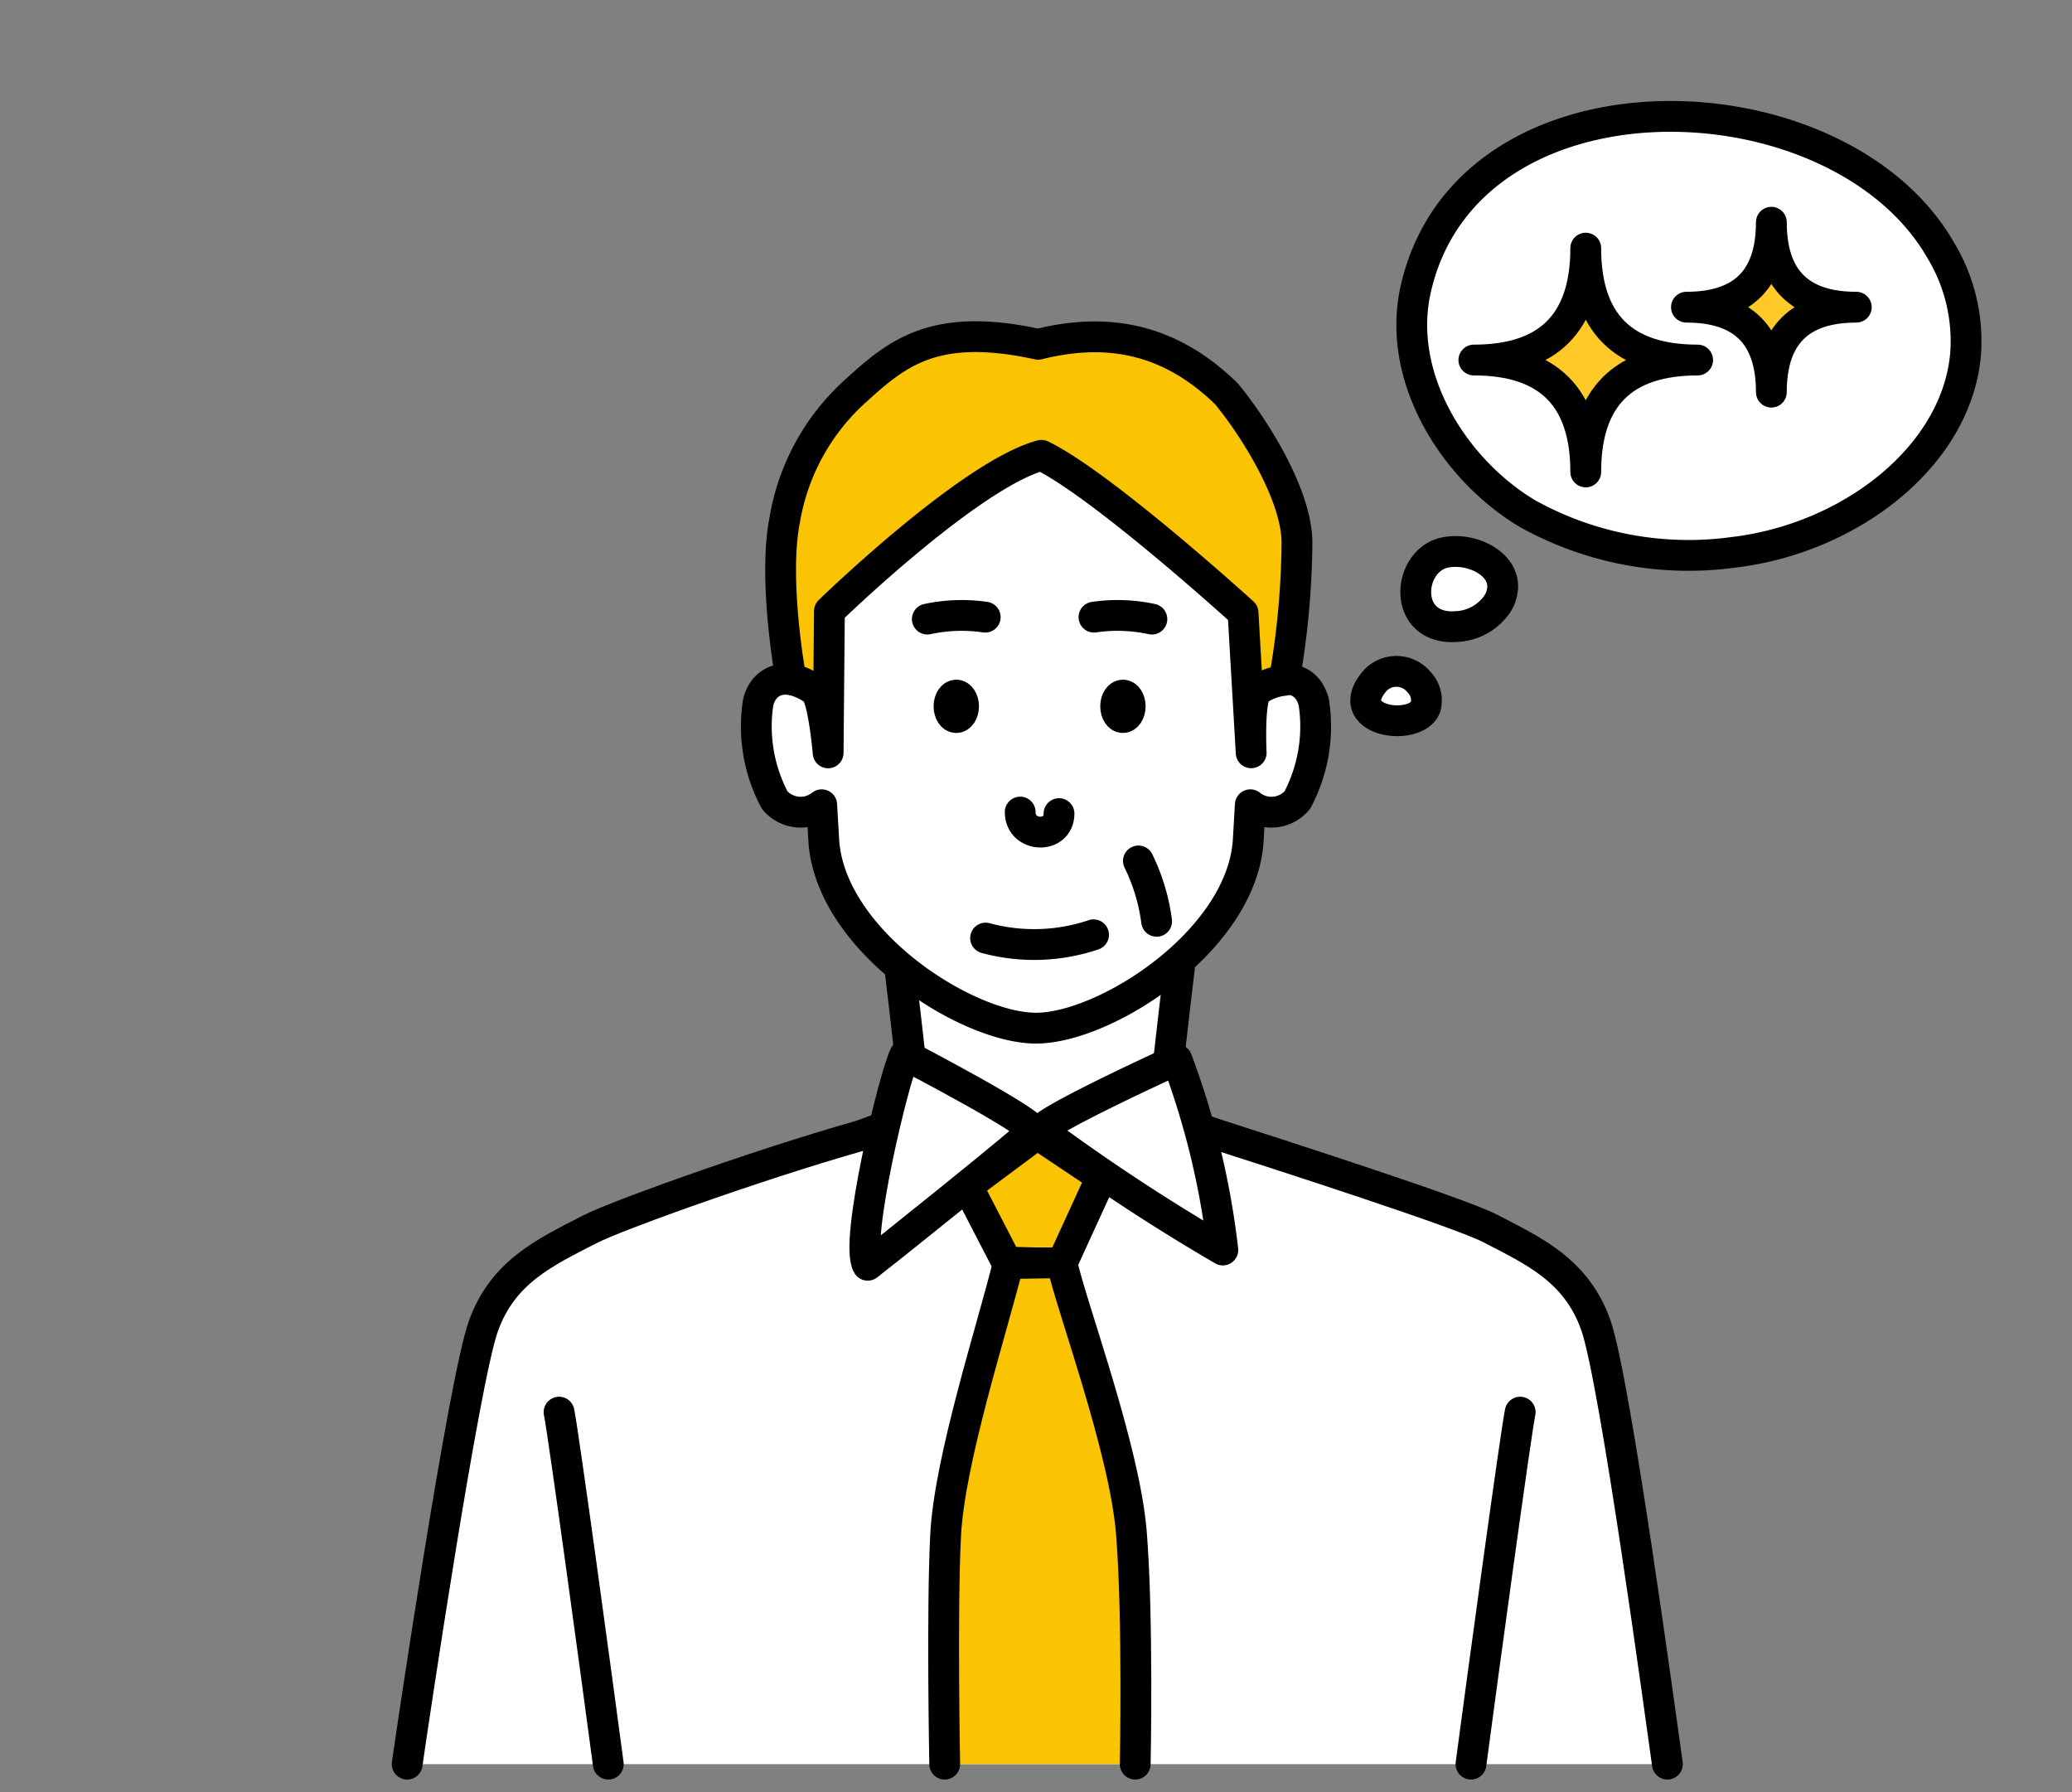
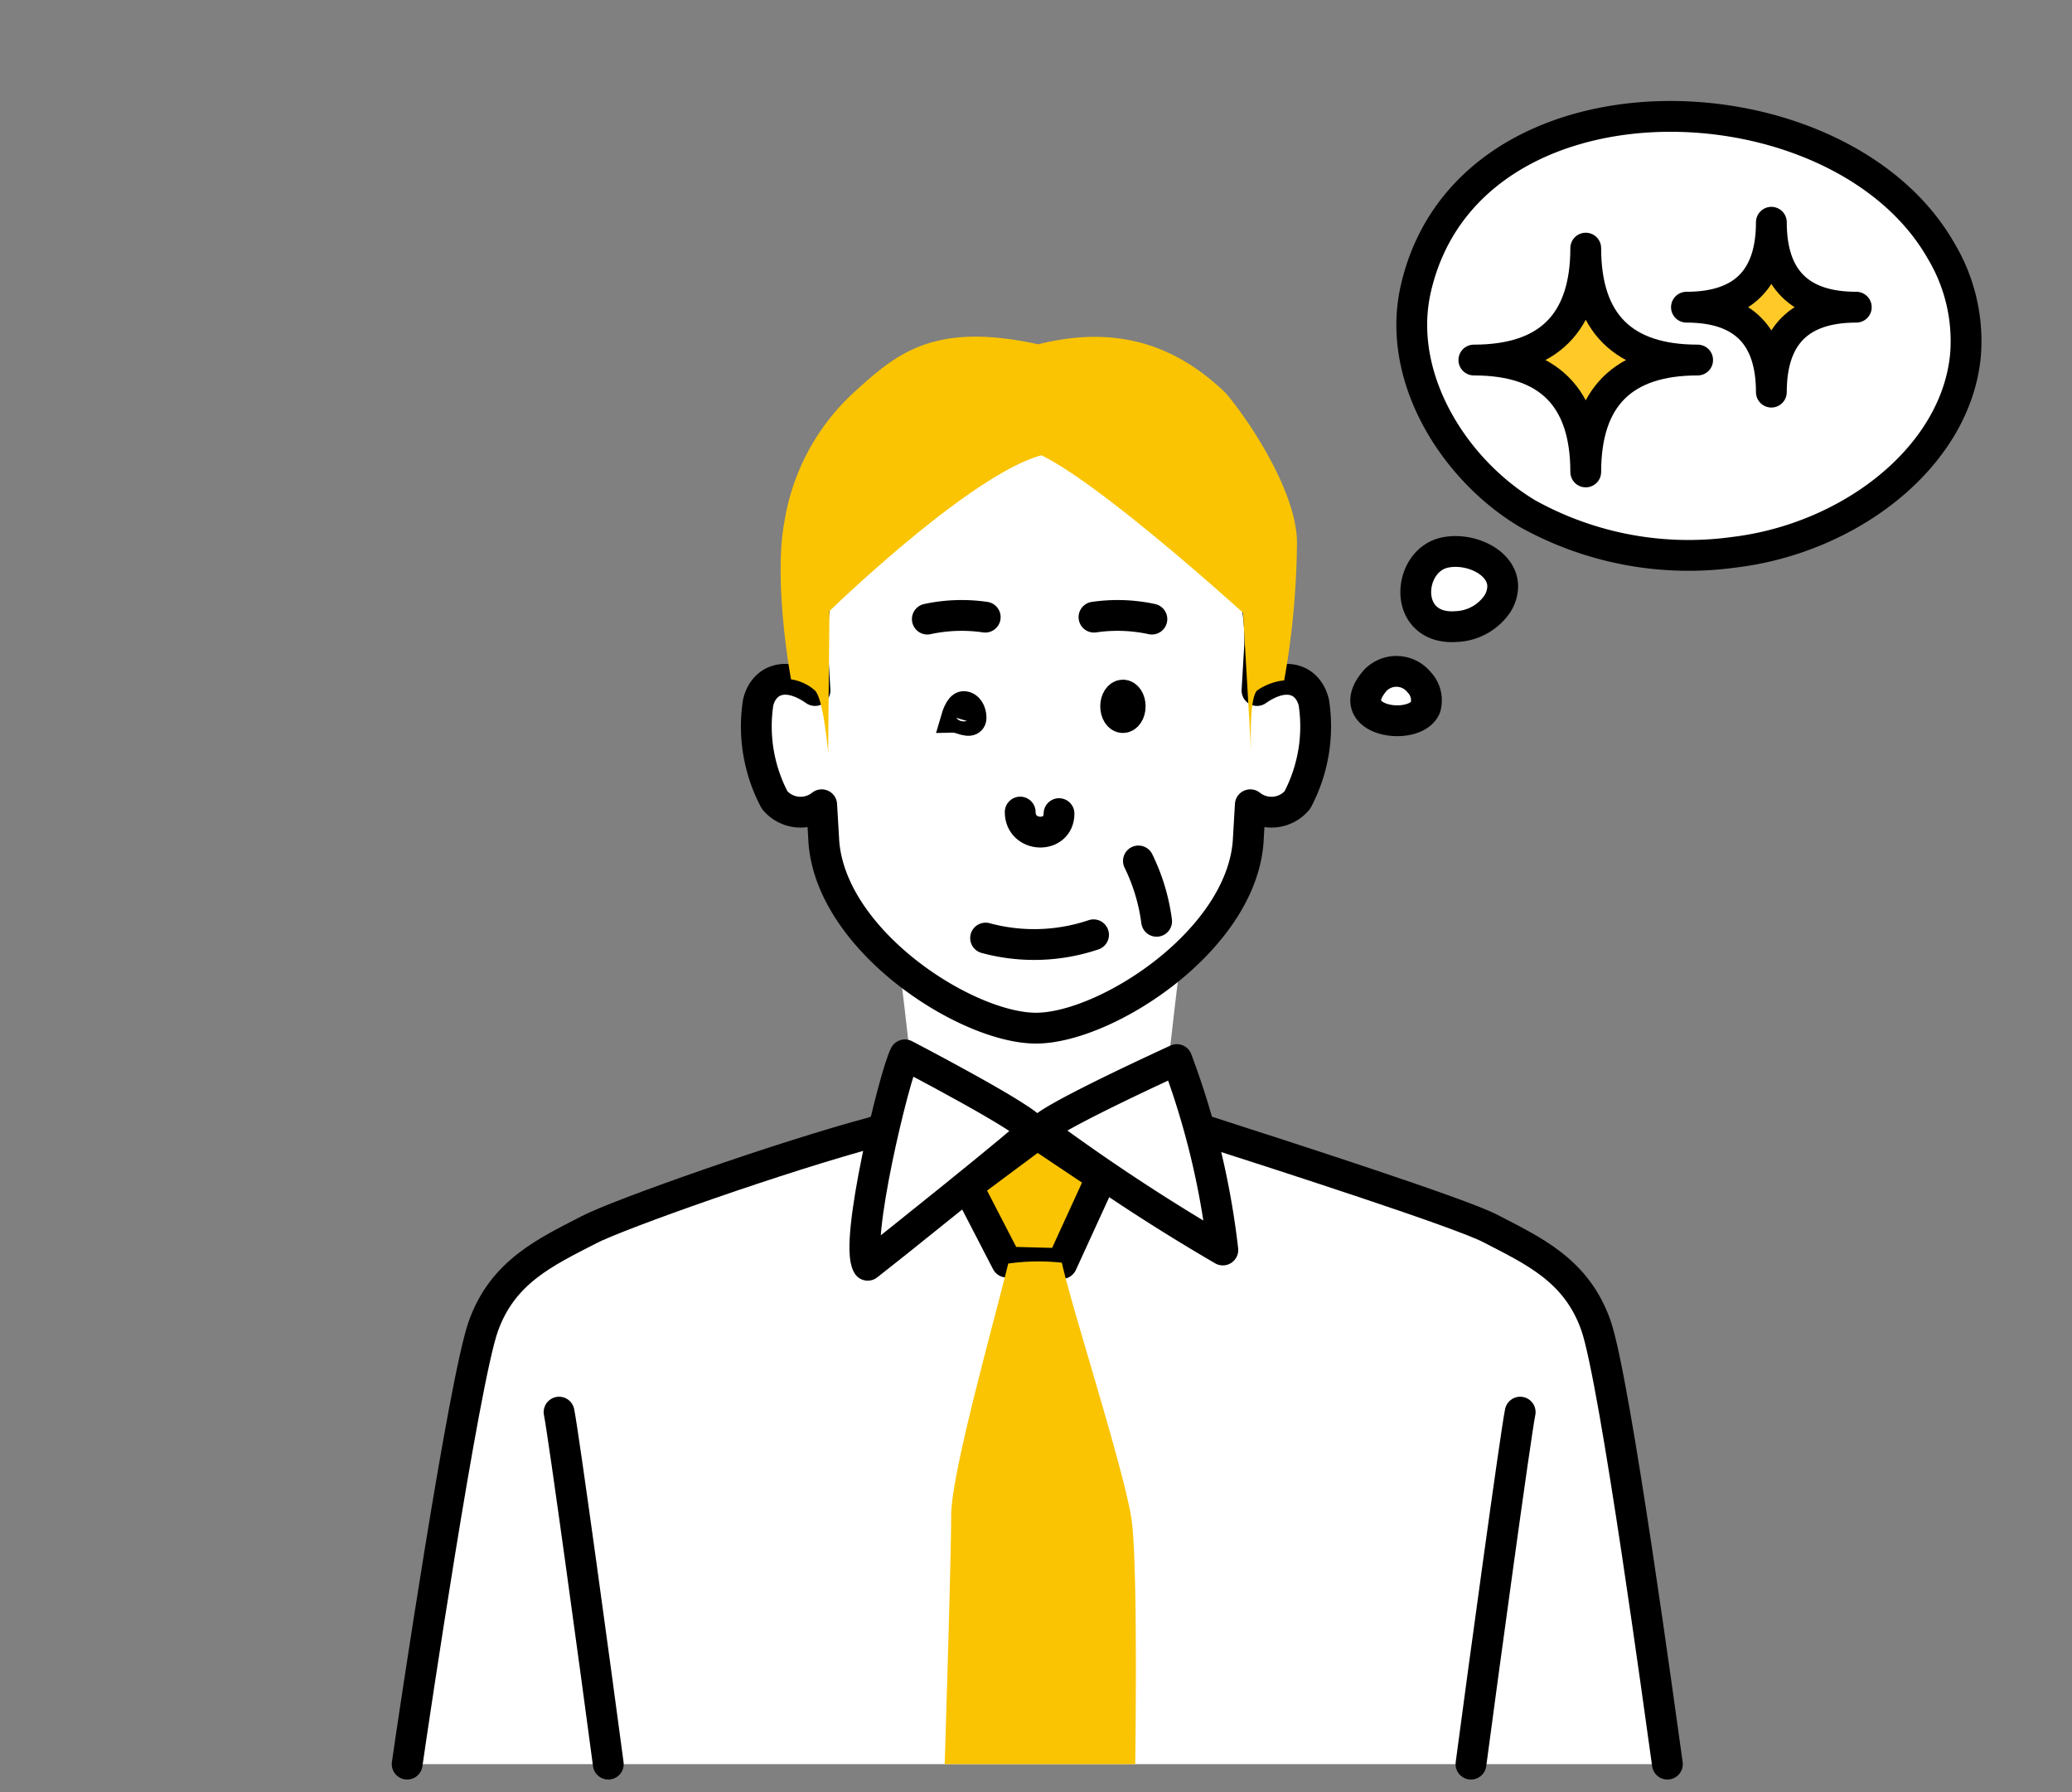
<svg xmlns="http://www.w3.org/2000/svg" id="illust_lp_05" width="148" height="128" viewBox="0 0 148 128">
  <rect x="0" y="0" width="148" height="128" fill="#808080" stroke="none" />
  <defs>
    <clipPath id="clip-path">
      <rect id="長方形_8018" data-name="長方形 8018" width="148" height="128" fill="none" />
    </clipPath>
  </defs>
  <g id="グループ_949" data-name="グループ 949" clip-path="url(#clip-path)">
    <path id="パス_8505" data-name="パス 8505" d="M112.318,95.2c-1.385-3.942-4.334-5.717-7.423-7.315s-18.709-6.946-20.067-7.641c-1.046-.534-1.633-1.166-1.633-1.846,0-.426,1.351-12.046,1.635-13.994H63.684c.284,1.948,1.636,13.568,1.636,13.994,0,.68-.588,1.312-1.634,1.846-1.357.7-16.977,6.043-20.067,7.641S37.581,91.257,36.2,95.2" fill="#fff" />
-     <path id="パス_8506" data-name="パス 8506" d="M112.318,95.2c-1.385-3.942-4.334-5.717-7.423-7.315s-18.709-6.946-20.067-7.641c-1.046-.534-1.633-1.166-1.633-1.846,0-.426,1.351-12.046,1.635-13.994H63.684c.284,1.948,1.636,13.568,1.636,13.994,0,.68-.588,1.312-1.634,1.846-1.357.7-16.977,6.043-20.067,7.641S37.581,91.257,36.2,95.2" fill="none" stroke="#000" stroke-linecap="round" stroke-linejoin="round" stroke-width="2.2" />
    <path id="パス_8507" data-name="パス 8507" d="M78.115,83.573v.007a.007.007,0,0,1-.007-.007Z" fill="#fac402" />
    <path id="パス_8508" data-name="パス 8508" d="M78.115,83.573v.007a.007.007,0,0,1-.007-.007Z" fill="none" stroke="#000" stroke-width="1" />
    <path id="パス_8509" data-name="パス 8509" d="M119.1,126c-.426-2.982-3.722-27.4-5.108-31.343s-4.47-5.321-7.56-6.924c-2.123-1.1-14.26-5.019-20.817-7.127L82.966,79.42l-8.851,2.007L64.9,79.511l-2.379,1.314c-6.622,1.757-18.323,5.9-20.439,7-3.09,1.6-6.18,2.99-7.567,6.925S29.508,123.018,29.082,126" fill="#fff" />
    <path id="パス_8510" data-name="パス 8510" d="M119.1,126c-.426-2.982-3.722-27.4-5.108-31.343s-4.47-5.321-7.56-6.924c-2.123-1.1-14.26-5.019-20.817-7.127L82.966,79.42l-8.851,2.007L64.9,79.511l-2.379,1.314c-6.622,1.757-18.323,5.9-20.439,7-3.09,1.6-6.18,2.99-7.567,6.925S29.508,123.018,29.082,126" fill="none" stroke="#000" stroke-linecap="round" stroke-linejoin="round" stroke-width="2.2" />
    <path id="パス_8511" data-name="パス 8511" d="M39.933,100.859c.31,1.48,2.672,18.773,3.516,25.141" fill="none" stroke="#000" stroke-linecap="round" stroke-linejoin="round" stroke-width="2.2" />
    <path id="パス_8512" data-name="パス 8512" d="M108.585,100.859c-.31,1.48-2.672,18.773-3.516,25.141" fill="none" stroke="#000" stroke-linecap="round" stroke-linejoin="round" stroke-width="2.2" />
    <path id="パス_8513" data-name="パス 8513" d="M89.308,57.478l-.156,2.665C88.6,67.258,78.938,73.434,74,73.434S59.4,67.258,58.848,60.143l-.156-2.665a2.41,2.41,0,0,1-3.358-.334,11.221,11.221,0,0,1-1.181-6.962c.374-1.57,1.907-2.364,4.06-.862l-.19-3.243a15.981,15.981,0,1,1,31.954,0l-.191,3.243c2.154-1.5,3.687-.708,4.06.862a11.222,11.222,0,0,1-1.18,6.962,2.41,2.41,0,0,1-3.358.334" fill="#fff" />
    <path id="パス_8514" data-name="パス 8514" d="M89.308,57.478l-.156,2.665C88.6,67.258,78.938,73.434,74,73.434S59.4,67.258,58.848,60.143l-.156-2.665a2.41,2.41,0,0,1-3.358-.334,11.221,11.221,0,0,1-1.181-6.962c.374-1.57,1.907-2.364,4.06-.862l-.19-3.243a15.981,15.981,0,1,1,31.954,0l-.191,3.243c2.154-1.5,3.687-.708,4.06.862a11.222,11.222,0,0,1-1.18,6.962A2.41,2.41,0,0,1,89.308,57.478Z" fill="none" stroke="#000" stroke-linecap="round" stroke-linejoin="round" stroke-width="2.2" />
    <path id="パス_8515" data-name="パス 8515" d="M72.871,58c0,1.843,2.773,1.937,2.773.111" fill="none" stroke="#000" stroke-linecap="round" stroke-width="2.2" />
    <path id="パス_8516" data-name="パス 8516" d="M70.4,67a13.279,13.279,0,0,0,7.71-.234" fill="#fff" />
    <path id="パス_8517" data-name="パス 8517" d="M70.4,67a13.279,13.279,0,0,0,7.71-.234" fill="none" stroke="#000" stroke-linecap="round" stroke-width="2.2" />
    <path id="パス_8518" data-name="パス 8518" d="M68.306,51.27c-.3,0-.537-.368-.537-.822s.241-.823.537-.823.537.369.537.823-.241.822-.537.822" />
-     <path id="パス_8519" data-name="パス 8519" d="M68.306,51.27c-.3,0-.537-.368-.537-.822s.241-.823.537-.823.537.369.537.823S68.6,51.27,68.306,51.27Z" fill="none" stroke="#000" stroke-linecap="round" stroke-width="2.166" />
+     <path id="パス_8519" data-name="パス 8519" d="M68.306,51.27s.241-.823.537-.823.537.369.537.823S68.6,51.27,68.306,51.27Z" fill="none" stroke="#000" stroke-linecap="round" stroke-width="2.166" />
    <path id="パス_8520" data-name="パス 8520" d="M80.209,51.27c-.3,0-.537-.368-.537-.822s.241-.823.537-.823.537.369.537.823-.241.822-.537.822" />
    <path id="パス_8521" data-name="パス 8521" d="M80.209,51.27c-.3,0-.537-.368-.537-.822s.241-.823.537-.823.537.369.537.823S80.5,51.27,80.209,51.27Z" fill="none" stroke="#000" stroke-linecap="round" stroke-width="2.166" />
    <path id="パス_8522" data-name="パス 8522" d="M66.238,44.218a11.636,11.636,0,0,1,4.135-.139" fill="none" stroke="#000" stroke-linecap="round" stroke-width="2.2" />
    <path id="パス_8523" data-name="パス 8523" d="M82.277,44.218a11.636,11.636,0,0,0-4.135-.139" fill="none" stroke="#000" stroke-linecap="round" stroke-width="2.2" />
    <path id="パス_8524" data-name="パス 8524" d="M74.389,32.52c4.38,2.129,14.4,11.247,14.4,11.247l.581,10s-.191-3.837.42-4.448a4.1,4.1,0,0,1,1.938-.724,58.714,58.714,0,0,0,.913-9.828c0-3.48-3.193-8.434-5.067-10.671-4.11-3.989-8.583-4.714-13.418-3.505-7.428-1.622-10.083.635-13.085,3.366a15.941,15.941,0,0,0-5.026,9.215c-.8,4.063.317,10.635.46,11.351a3.279,3.279,0,0,1,1.712.8c.612.611.936,4.448.936,4.448l.091-10.123S69.279,33.889,74.389,32.52" fill="#fac402" />
-     <path id="パス_8525" data-name="パス 8525" d="M74.389,32.52c4.38,2.129,14.4,11.247,14.4,11.247l.581,10s-.191-3.837.42-4.448a4.1,4.1,0,0,1,1.938-.724,58.714,58.714,0,0,0,.913-9.828c0-3.48-3.193-8.434-5.067-10.671-4.11-3.989-8.583-4.714-13.418-3.505-7.428-1.622-10.083.635-13.085,3.366a15.941,15.941,0,0,0-5.026,9.215c-.8,4.063.317,10.635.46,11.351a3.279,3.279,0,0,1,1.712.8c.612.611.936,4.448.936,4.448l.091-10.123S69.279,33.889,74.389,32.52Z" fill="none" stroke="#000" stroke-linecap="round" stroke-linejoin="round" stroke-width="2.2" />
    <path id="パス_8526" data-name="パス 8526" d="M81.316,61.492a13.856,13.856,0,0,1,1.3,4.31" fill="#fac402" />
    <path id="パス_8527" data-name="パス 8527" d="M81.316,61.492a13.856,13.856,0,0,1,1.3,4.31" fill="none" stroke="#000" stroke-linecap="round" stroke-linejoin="round" stroke-width="2.2" />
    <path id="パス_8528" data-name="パス 8528" d="M61.98,90.369c.758-.57,11.588-9.223,11.754-9.592.007-.007.007-.007.007-.014.224-.571-9.106-5.423-9.106-5.423-.755,1.454-3.65,13.451-2.655,15.029" fill="#fff" />
    <path id="パス_8529" data-name="パス 8529" d="M61.98,90.369c.758-.57,11.588-9.223,11.754-9.592.007-.007.007-.007.007-.014.224-.571-9.106-5.423-9.106-5.423C63.88,76.794,60.985,88.791,61.98,90.369Z" fill="none" stroke="#000" stroke-linecap="round" stroke-linejoin="round" stroke-width="2.2" />
    <path id="パス_8530" data-name="パス 8530" d="M84.061,75.679s-9.88,4.507-9.649,5.084c0,.007,0,.007.008.015a141.6,141.6,0,0,0,12.926,8.5,57.08,57.08,0,0,0-3.285-13.6" fill="#fff" />
    <path id="パス_8531" data-name="パス 8531" d="M84.061,75.679s-9.88,4.507-9.649,5.084c0,.007,0,.007.008.015a141.6,141.6,0,0,0,12.926,8.5A57.08,57.08,0,0,0,84.061,75.679Z" fill="none" stroke="#000" stroke-linecap="round" stroke-linejoin="round" stroke-width="2.2" />
    <path id="パス_8532" data-name="パス 8532" d="M71.908,90.143,69.1,84.712,74.085,81l4.592,3.072-2.828,6.174Z" fill="#fac402" />
    <path id="パス_8533" data-name="パス 8533" d="M71.908,90.143,69.1,84.712,74.085,81l4.592,3.072-2.828,6.174Z" fill="none" stroke="#000" stroke-linecap="round" stroke-linejoin="round" stroke-width="2.2" />
    <path id="パス_8534" data-name="パス 8534" d="M72.017,90.247c-1.1,4.5-4.076,14.994-4.076,18S67.479,126,67.479,126H81.088s.205-14.006-.251-17.383S76.488,93.2,75.849,90.186a15.441,15.441,0,0,0-3.832.061" fill="#fac402" />
-     <path id="パス_8535" data-name="パス 8535" d="M81.088,126s.215-10.525-.277-16.554S76.488,93.2,75.849,90.187l-3.832.06c-1.1,4.5-4.2,13.982-4.474,19.416S67.479,126,67.479,126" fill="none" stroke="#000" stroke-linecap="round" stroke-linejoin="round" stroke-width="2.2" />
    <path id="パス_8536" data-name="パス 8536" d="M101.818,50.525c-.764,1.805-6.161.988-3.567-1.945a2.087,2.087,0,0,1,3.107.137,1.868,1.868,0,0,1,.46,1.808" fill="#fff" />
    <path id="パス_8537" data-name="パス 8537" d="M101.818,50.525c-.764,1.805-6.161.988-3.567-1.945a2.087,2.087,0,0,1,3.107.137A1.868,1.868,0,0,1,101.818,50.525Z" fill="none" stroke="#000" stroke-linecap="round" stroke-linejoin="round" stroke-width="2.2" />
    <path id="パス_8538" data-name="パス 8538" d="M107.336,41.914a2.426,2.426,0,0,1-.371,1.2,3.723,3.723,0,0,1-3,1.638,3.369,3.369,0,0,1-1.128-.1c-2.588-.735-2.042-4.626.313-5.174,1.813-.421,4.211.674,4.182,2.435" fill="#fff" />
    <path id="パス_8539" data-name="パス 8539" d="M107.336,41.914a2.426,2.426,0,0,1-.371,1.2,3.723,3.723,0,0,1-3,1.638,3.369,3.369,0,0,1-1.128-.1c-2.588-.735-2.042-4.626.313-5.174C104.967,39.058,107.365,40.153,107.336,41.914Z" fill="none" stroke="#000" stroke-linecap="round" stroke-linejoin="round" stroke-width="2.2" />
    <path id="パス_8540" data-name="パス 8540" d="M140.4,25.271c-.626,7.311-8.231,13.187-16.573,14.177a23.68,23.68,0,0,1-14.716-2.761c-5.255-3.136-9.417-9.741-7.985-16.045,3.72-16.383,30.2-15.551,37.515-2.736a12.541,12.541,0,0,1,1.759,7.365" fill="#fff" />
    <path id="パス_8541" data-name="パス 8541" d="M140.4,25.271c-.626,7.311-8.231,13.187-16.573,14.177a23.68,23.68,0,0,1-14.716-2.761c-5.255-3.136-9.417-9.741-7.985-16.045,3.72-16.383,30.2-15.551,37.515-2.736A12.541,12.541,0,0,1,140.4,25.271Z" fill="none" stroke="#000" stroke-linecap="round" stroke-linejoin="round" stroke-width="2.2" />
    <path id="パス_8542" data-name="パス 8542" d="M121.26,25.715q-7.992,0-7.993,7.993,0-7.994-7.992-7.993,7.992,0,7.992-7.993,0,7.994,7.993,7.993" fill="#ffca28" />
    <path id="パス_8543" data-name="パス 8543" d="M121.26,25.715q-7.992,0-7.993,7.993,0-7.994-7.992-7.993,7.992,0,7.992-7.993Q113.267,25.716,121.26,25.715Z" fill="none" stroke="#000" stroke-linecap="round" stroke-linejoin="round" stroke-width="2.2" />
    <path id="パス_8544" data-name="パス 8544" d="M132.593,21.94q-6.066,0-6.067,6.067,0-6.068-6.066-6.067,6.066,0,6.066-6.067,0,6.067,6.067,6.067" fill="#ffca28" />
    <path id="パス_8545" data-name="パス 8545" d="M132.593,21.94q-6.066,0-6.067,6.067,0-6.068-6.066-6.067,6.066,0,6.066-6.067Q126.526,21.94,132.593,21.94Z" fill="none" stroke="#000" stroke-linecap="round" stroke-linejoin="round" stroke-width="2.2" />
  </g>
</svg>